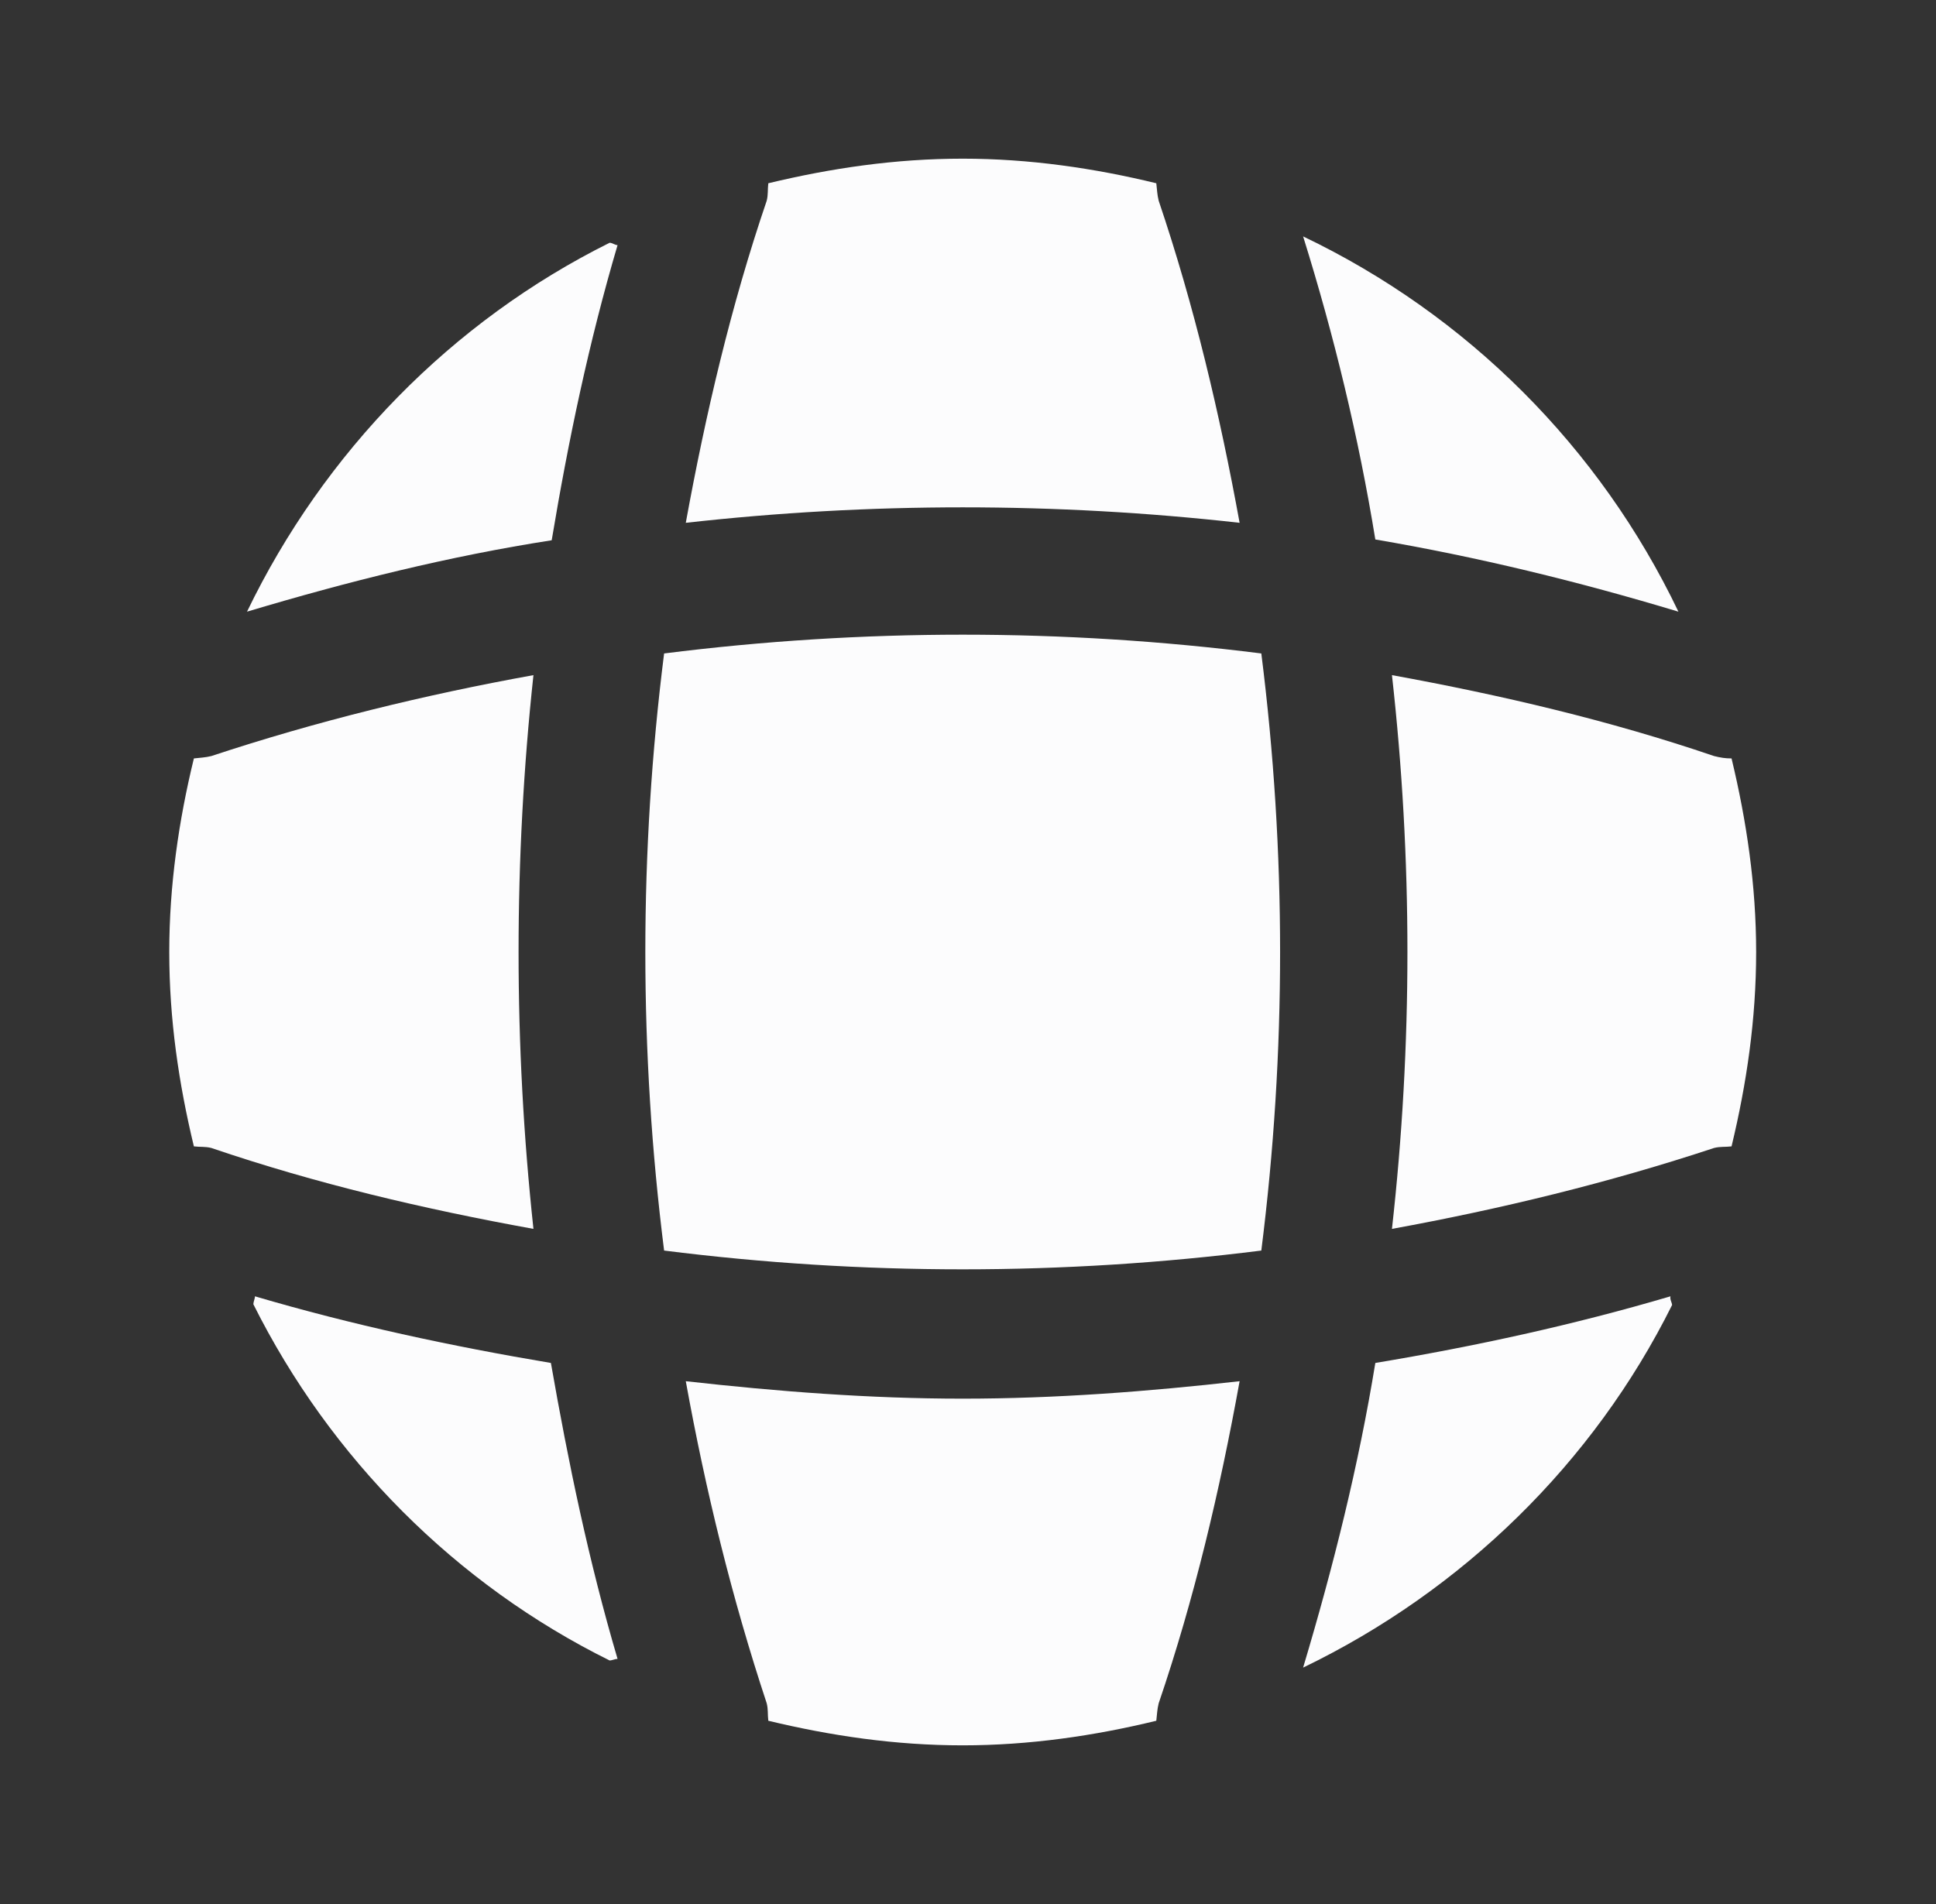
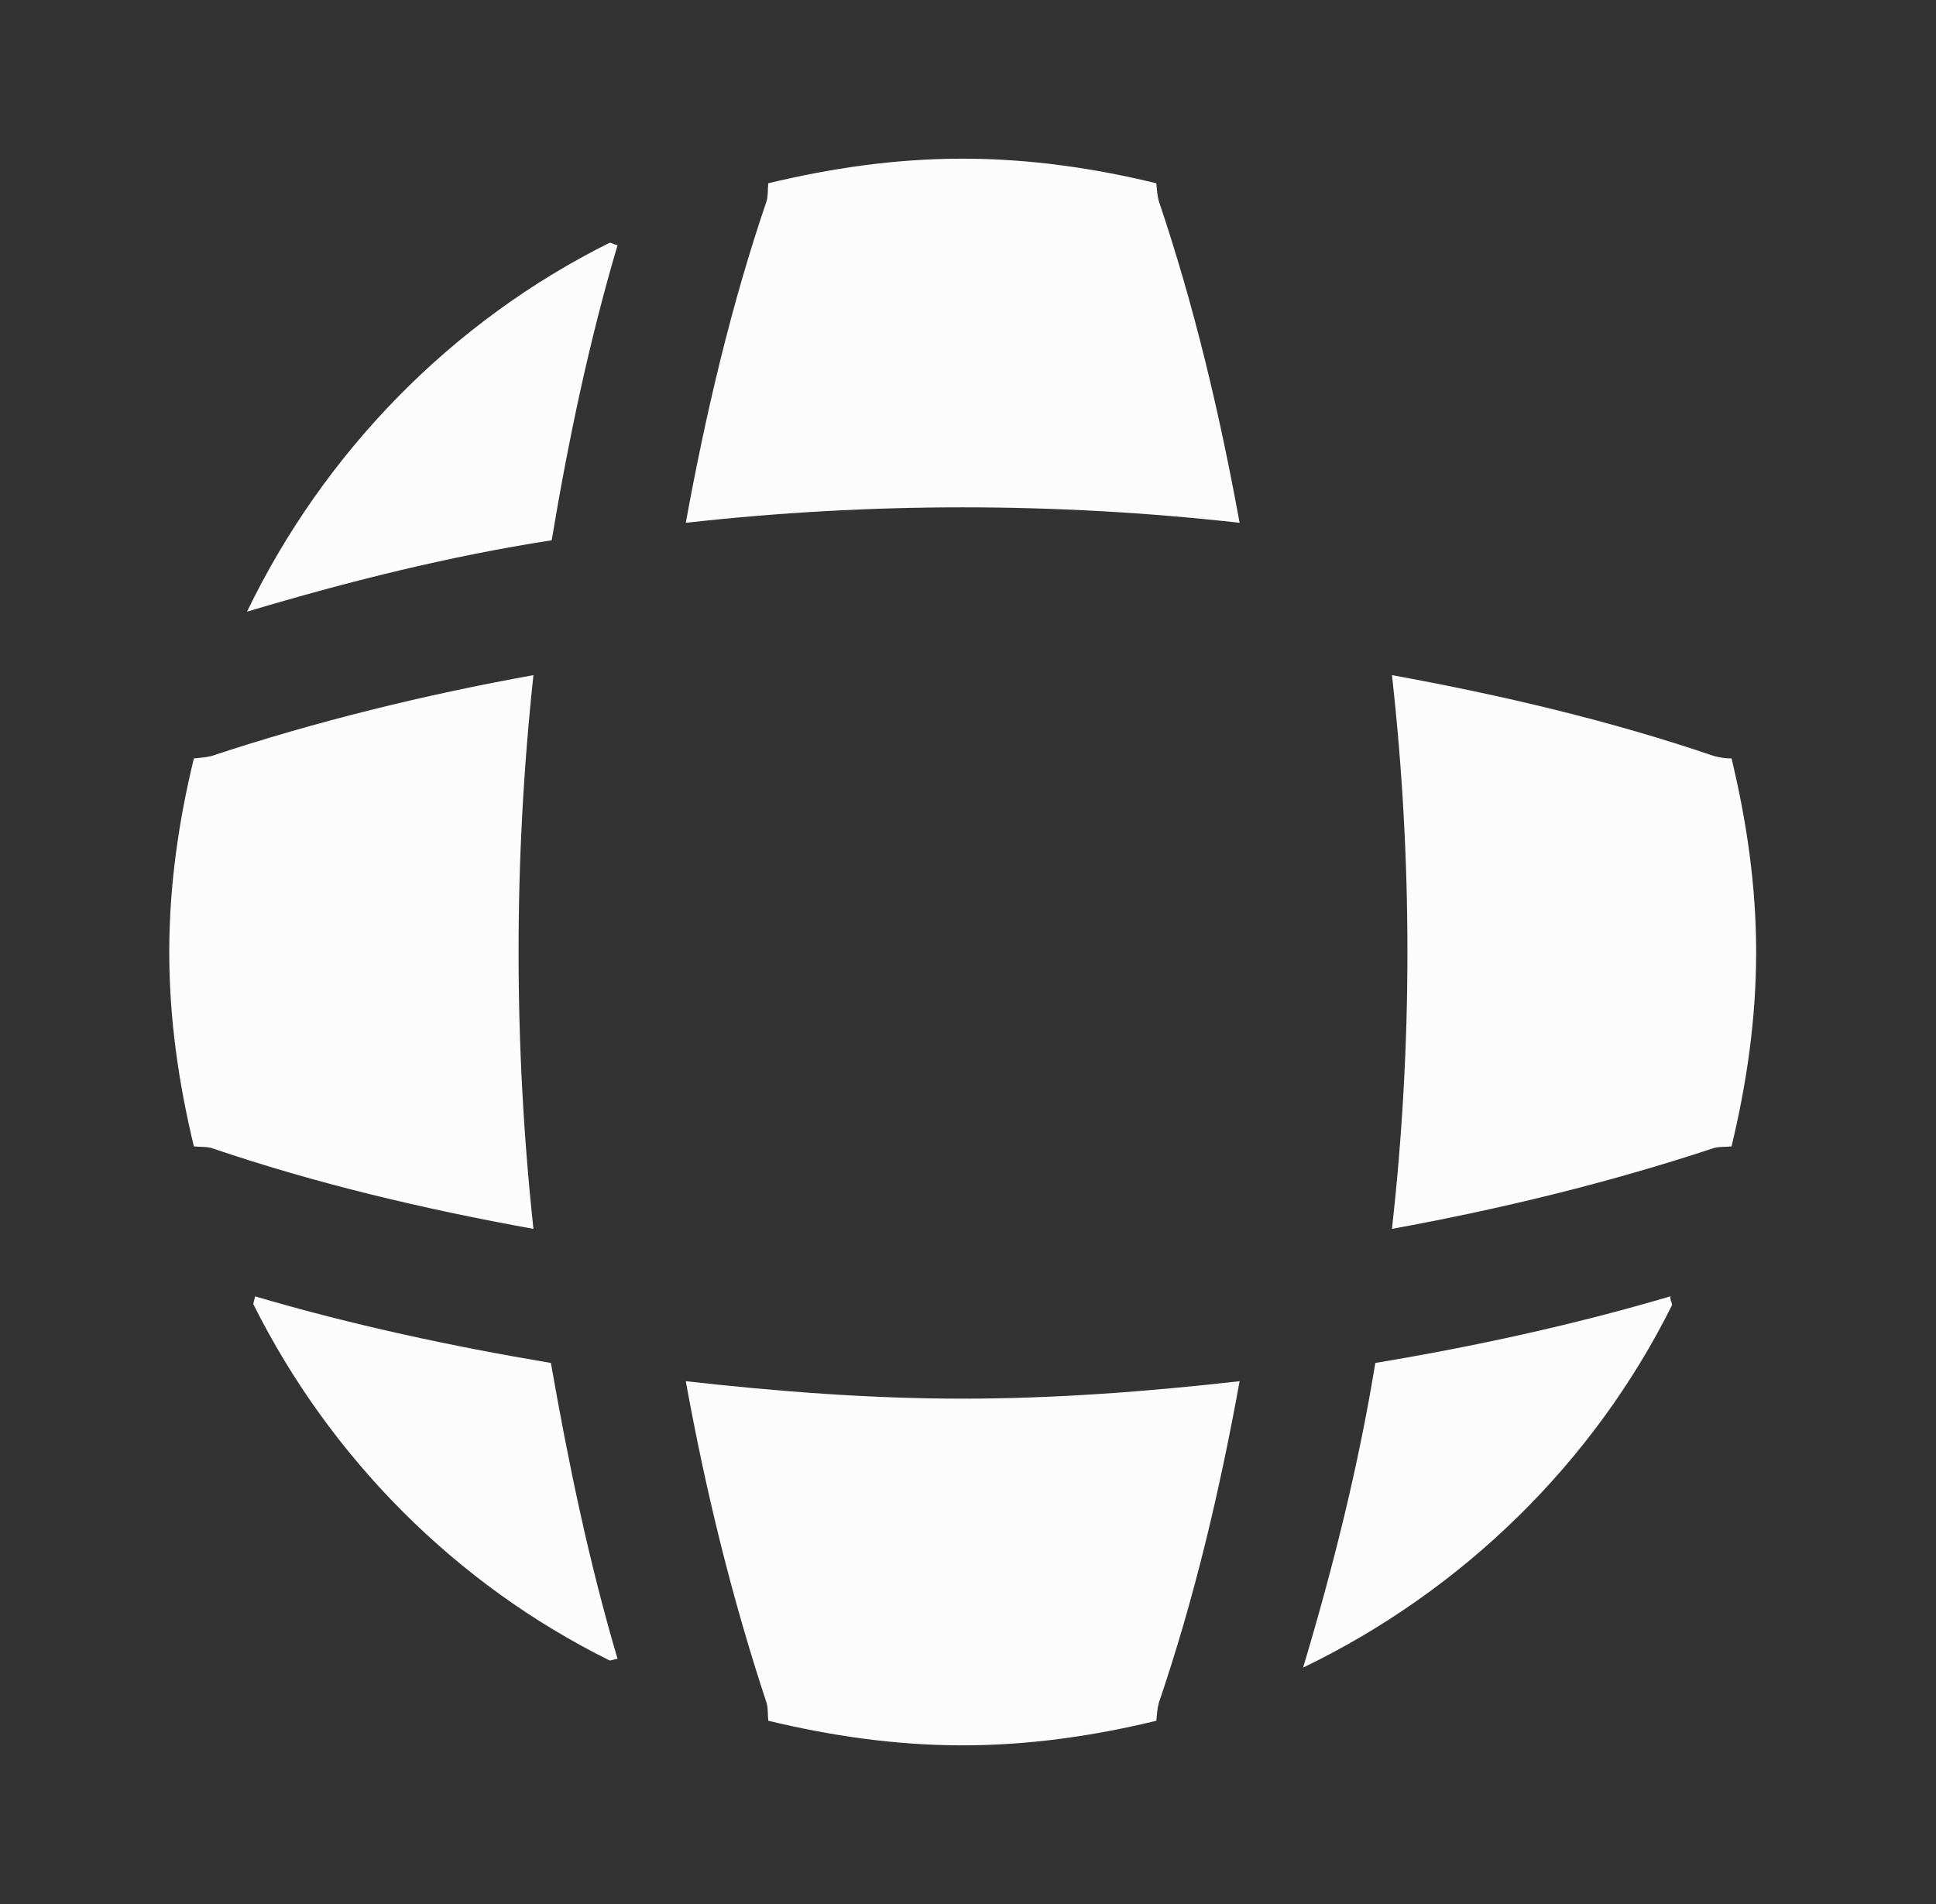
<svg xmlns="http://www.w3.org/2000/svg" width="61" height="60" viewBox="0 0 61 60" fill="none">
  <rect x="0" y="0" width="61" height="60" fill="#333333" stroke="none" />
  <g id="vuesax/bold/global">
    <path id="Vector" d="M19.458 52.275C19.383 52.275 19.283 52.325 19.208 52.325C14.358 49.925 10.408 45.95 7.983 41.1C7.983 41.025 8.033 40.925 8.033 40.85C11.083 41.75 14.233 42.425 17.358 42.95C17.908 46.1 18.558 49.225 19.458 52.275Z" fill="#FCFCFD" />
    <path id="Vector_2" d="M52.684 41.125C50.209 46.1 46.084 50.125 41.059 52.55C42.009 49.375 42.809 46.175 43.334 42.95C46.484 42.425 49.584 41.75 52.634 40.85C52.609 40.95 52.684 41.05 52.684 41.125Z" fill="#FCFCFD" />
-     <path id="Vector_3" d="M52.884 19.275C49.734 18.325 46.559 17.55 43.334 17C42.809 13.775 42.034 10.575 41.059 7.45C46.234 9.925 50.409 14.1 52.884 19.275Z" fill="#FCFCFD" />
    <path id="Vector_4" d="M19.458 7.725C18.558 10.775 17.908 13.875 17.383 17.025C14.158 17.525 10.958 18.325 7.783 19.275C10.208 14.25 14.233 10.125 19.208 7.65C19.283 7.65 19.383 7.725 19.458 7.725Z" fill="#FCFCFD" />
    <path id="Vector_5" d="M39.058 16.475C33.258 15.825 27.408 15.825 21.608 16.475C22.233 13.05 23.033 9.625 24.158 6.325C24.208 6.125 24.183 5.975 24.208 5.775C26.183 5.3 28.208 5 30.333 5C32.433 5 34.483 5.3 36.433 5.775C36.458 5.975 36.458 6.125 36.508 6.325C37.633 9.65 38.433 13.05 39.058 16.475Z" fill="#FCFCFD" />
    <path id="Vector_6" d="M16.808 38.725C13.358 38.1 9.959 37.3 6.659 36.175C6.458 36.125 6.309 36.15 6.109 36.125C5.633 34.15 5.333 32.125 5.333 30C5.333 27.9 5.633 25.85 6.109 23.9C6.309 23.875 6.458 23.875 6.659 23.825C9.983 22.725 13.358 21.9 16.808 21.275C16.183 27.075 16.183 32.925 16.808 38.725Z" fill="#FCFCFD" />
    <path id="Vector_7" d="M55.333 30C55.333 32.125 55.033 34.15 54.558 36.125C54.358 36.15 54.208 36.125 54.008 36.175C50.683 37.275 47.283 38.1 43.858 38.725C44.508 32.925 44.508 27.075 43.858 21.275C47.283 21.9 50.708 22.7 54.008 23.825C54.208 23.875 54.358 23.9 54.558 23.9C55.033 25.875 55.333 27.9 55.333 30Z" fill="#FCFCFD" />
    <path id="Vector_8" d="M39.058 43.525C38.433 46.975 37.633 50.375 36.508 53.675C36.458 53.875 36.458 54.025 36.433 54.225C34.483 54.7 32.433 55 30.333 55C28.208 55 26.183 54.7 24.208 54.225C24.183 54.025 24.208 53.875 24.158 53.675C23.058 50.35 22.233 46.975 21.608 43.525C24.508 43.85 27.408 44.075 30.333 44.075C33.258 44.075 36.183 43.85 39.058 43.525Z" fill="#FCFCFD" />
-     <path id="Vector_9" d="M39.742 39.408C33.489 40.197 27.178 40.197 20.925 39.408C20.136 33.156 20.136 26.844 20.925 20.592C27.178 19.803 33.489 19.803 39.742 20.592C40.531 26.844 40.531 33.156 39.742 39.408Z" fill="#FCFCFD" />
  </g>
</svg>